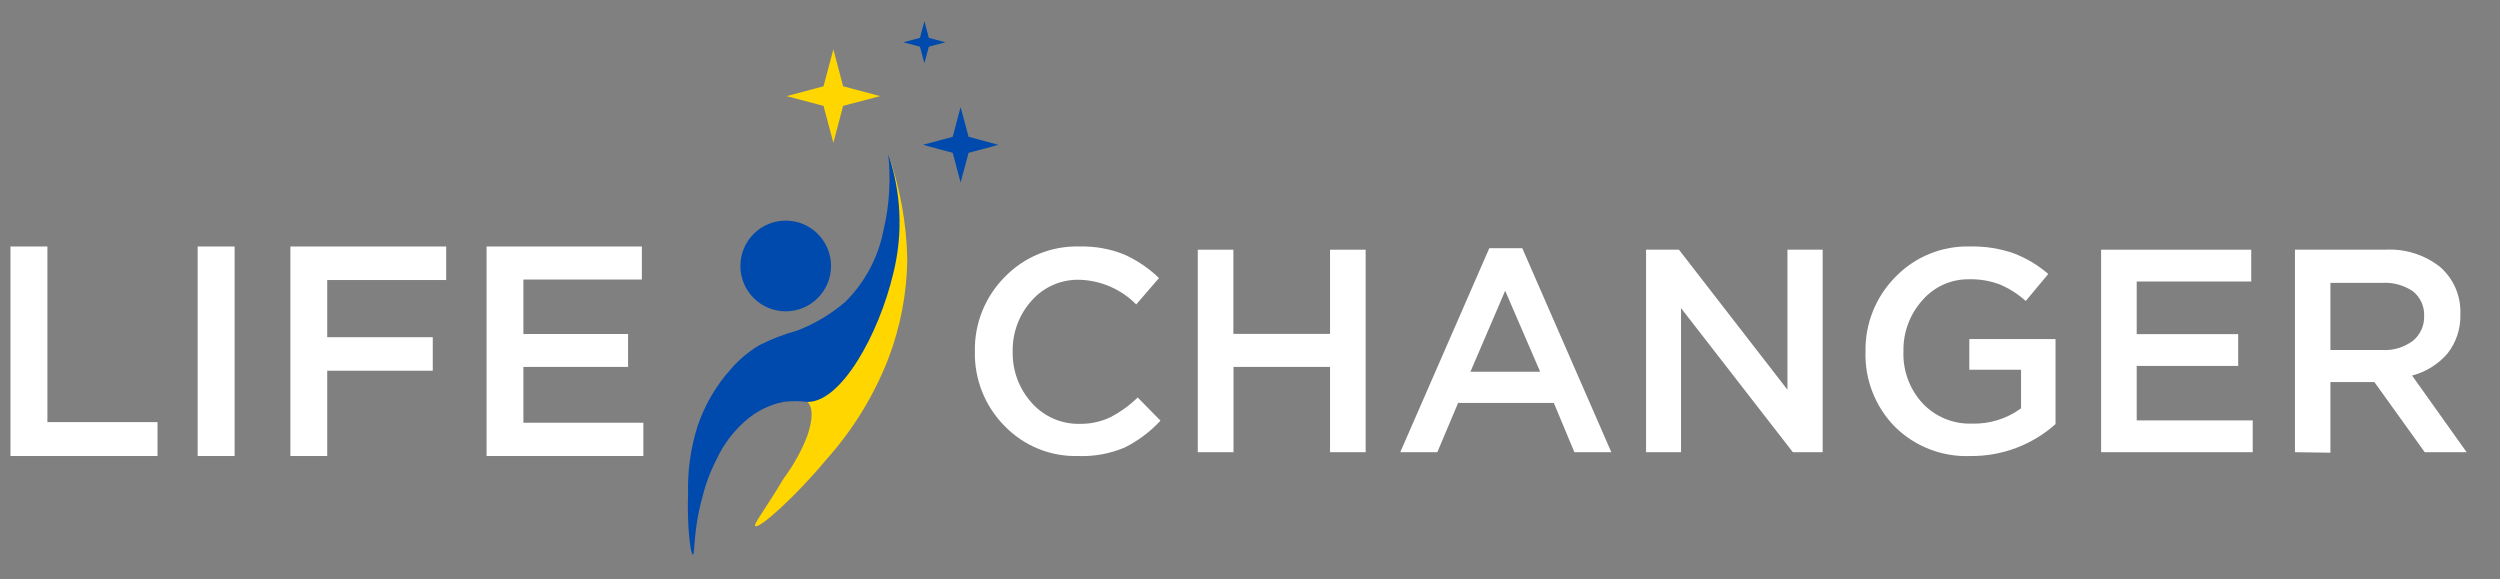
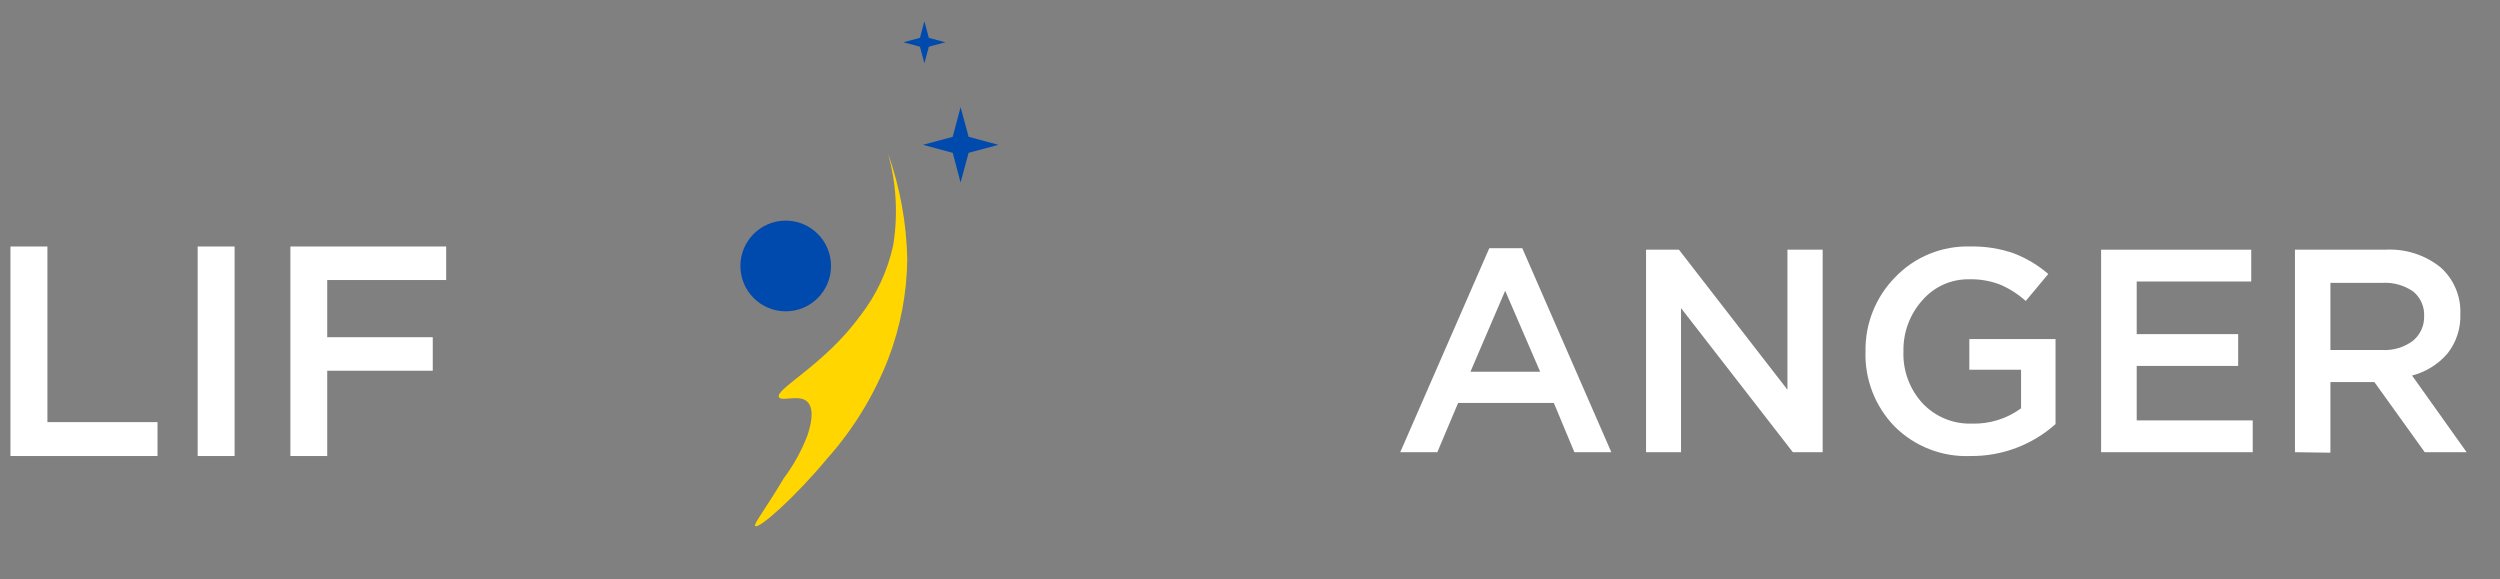
<svg xmlns="http://www.w3.org/2000/svg" width="574" height="133" viewBox="0 0 574 133" fill="none">
  <rect x="0" y="0" width="574" height="133" fill="#808080" stroke="none" />
  <path d="M2.403 104.702V56.596H10.886V96.92H36.165V104.702H2.403Z" fill="white" />
  <path d="M45.383 104.702V56.596H53.865V104.702H45.383Z" fill="white" />
  <path d="M66.674 104.702V56.596H102.443V64.293H75.129V77.423H99.361V85.12H75.129V104.702H66.674Z" fill="white" />
-   <path d="M111.718 104.702V56.596H147.374V64.18H120.172V76.687H144.207V84.243H120.172V97.062H147.713V104.702H111.718Z" fill="white" />
-   <path d="M247.583 104.702C244.429 104.795 241.29 104.226 238.368 103.032C235.446 101.838 232.806 100.045 230.618 97.769C228.395 95.518 226.649 92.842 225.483 89.901C224.317 86.959 223.755 83.813 223.832 80.649C223.773 77.509 224.343 74.388 225.508 71.472C226.674 68.556 228.411 65.903 230.618 63.67C232.846 61.344 235.538 59.512 238.519 58.293C241.5 57.075 244.704 56.496 247.923 56.596C251.436 56.502 254.931 57.138 258.187 58.463C261.116 59.785 263.795 61.604 266.104 63.84L260.873 69.896C257.425 66.407 252.767 64.381 247.866 64.236C245.795 64.178 243.736 64.576 241.835 65.402C239.934 66.229 238.238 67.463 236.867 69.019C233.973 72.234 232.415 76.435 232.512 80.762C232.423 85.093 233.991 89.294 236.895 92.506C238.268 94.053 239.959 95.285 241.853 96.115C243.747 96.946 245.799 97.356 247.866 97.316C250.297 97.361 252.705 96.848 254.907 95.817C257.222 94.618 259.347 93.083 261.212 91.261L266.443 96.581C264.086 99.139 261.277 101.239 258.159 102.778C254.814 104.178 251.206 104.835 247.583 104.702V104.702Z" fill="white" />
-   <path d="M275.011 103.825V57.331H283.183V76.659H305.379V57.331H313.551V103.825H305.379V84.243H283.211V103.825H275.011Z" fill="white" />
  <path d="M321.497 103.825L341.94 56.992H349.518L369.961 103.825H361.479L356.757 92.506H334.786L330.008 103.825H321.497ZM337.614 85.346H353.618L345.588 66.755L337.614 85.346Z" fill="white" />
  <path d="M377.935 103.825V57.331H385.485L410.396 89.478V57.331H418.483V103.825H411.64L385.966 70.745V103.825H377.935Z" fill="white" />
  <path d="M452.414 104.702C449.199 104.835 445.992 104.3 442.994 103.131C439.997 101.962 437.273 100.185 434.996 97.911C432.779 95.632 431.045 92.928 429.898 89.962C428.751 86.995 428.215 83.828 428.323 80.649C428.272 77.51 428.845 74.392 430.01 71.477C431.175 68.562 432.909 65.908 435.109 63.67C437.334 61.34 440.026 59.505 443.007 58.286C445.989 57.067 449.194 56.491 452.414 56.596C455.809 56.52 459.19 57.057 462.395 58.18C465.278 59.287 467.947 60.886 470.284 62.906L465.11 69.103C463.366 67.538 461.379 66.267 459.228 65.34C456.955 64.472 454.535 64.058 452.103 64.123C450.067 64.092 448.049 64.509 446.192 65.345C444.335 66.181 442.685 67.416 441.358 68.962C438.488 72.168 436.941 76.345 437.032 80.649C436.858 85.053 438.433 89.347 441.414 92.591C442.861 94.127 444.618 95.338 446.568 96.143C448.518 96.948 450.617 97.329 452.725 97.26C456.781 97.386 460.762 96.151 464.035 93.751V84.894H452.159V77.847H471.952V97.373C466.579 102.166 459.611 104.78 452.414 104.702V104.702Z" fill="white" />
  <path d="M482.414 103.825V57.331H516.883V64.632H490.586V76.716H513.886V84.016H490.586V96.524H517.222V103.825H482.414Z" fill="white" />
  <path d="M526.921 103.825V57.331H547.619C552.201 57.055 556.724 58.486 560.314 61.35C561.832 62.692 563.031 64.357 563.823 66.222C564.616 68.087 564.982 70.106 564.895 72.131C565.017 75.421 563.953 78.645 561.898 81.215C559.771 83.665 556.951 85.411 553.811 86.224L566.337 103.825H556.723L545.159 87.723H535.064V103.938L526.921 103.825ZM535.064 80.366H547.025C549.529 80.493 551.999 79.743 554.009 78.244C554.842 77.56 555.507 76.694 555.953 75.713C556.399 74.732 556.614 73.662 556.582 72.584C556.634 71.509 556.434 70.438 555.997 69.455C555.56 68.472 554.898 67.605 554.066 66.924C551.987 65.49 549.489 64.793 546.968 64.944H535.064V80.366Z" fill="white" />
  <path d="M203.926 35.344C206.652 43.088 208.132 51.217 208.308 59.425C208.232 67.295 206.748 75.087 203.926 82.432C200.625 90.885 195.837 98.677 189.788 105.438C182.888 113.757 174.292 121.568 173.388 120.775C172.935 120.379 175.48 117.323 179.948 109.824C182.21 106.798 184.047 103.475 185.405 99.948C186.055 97.854 187.158 94.119 185.405 92.279C183.652 90.44 179.439 92.279 178.845 91.204C177.855 89.365 189.194 83.875 197.45 72.584C201.224 67.76 203.845 62.136 205.113 56.143C206.195 49.204 205.791 42.114 203.926 35.344V35.344Z" fill="#FFD600" />
-   <path d="M203.926 35.344C204.578 41.201 204.214 47.127 202.851 52.86C201.648 59.098 198.593 64.828 194.086 69.302C190.831 72.088 187.132 74.307 183.143 75.867C180.116 76.694 177.179 77.822 174.377 79.234C171.912 80.702 169.697 82.555 167.817 84.724C164.396 88.532 161.788 93.001 160.154 97.854C158.589 102.811 157.853 107.994 157.977 113.191C157.723 120.832 158.543 127.34 159.08 127.34C159.617 127.34 159.08 121.992 161.257 114.21C161.995 111.165 163.096 108.22 164.537 105.438C166.088 102.088 168.323 99.1 171.097 96.665C173.579 94.451 176.604 92.938 179.863 92.279C181.674 92.044 183.509 92.044 185.32 92.279C193.124 92.449 201.805 76.716 205.113 62.708C207.357 53.663 206.945 44.161 203.926 35.344V35.344Z" fill="#004AAD" />
  <path d="M180.4 71.48C186.147 71.48 190.806 66.818 190.806 61.067C190.806 55.316 186.147 50.653 180.4 50.653C174.653 50.653 169.995 55.316 169.995 61.067C169.995 66.818 174.653 71.48 180.4 71.48Z" fill="#004AAD" />
-   <path d="M191.343 11.319L193.577 19.808L202.059 22.072L193.577 24.308L191.343 32.797L189.081 24.308L180.598 22.072L189.081 19.808L191.343 11.319Z" fill="#FFD600" />
  <path d="M220.552 24.591L222.39 31.411L229.232 33.25L222.39 35.089L220.552 41.909L218.742 35.089L211.899 33.25L218.742 31.411L220.552 24.591Z" fill="#004AAD" />
  <path d="M212.239 4.867L213.257 8.687L217.074 9.706L213.257 10.725L212.239 14.517L211.221 10.725L207.403 9.706L211.221 8.687L212.239 4.867Z" fill="#004AAD" />
</svg>